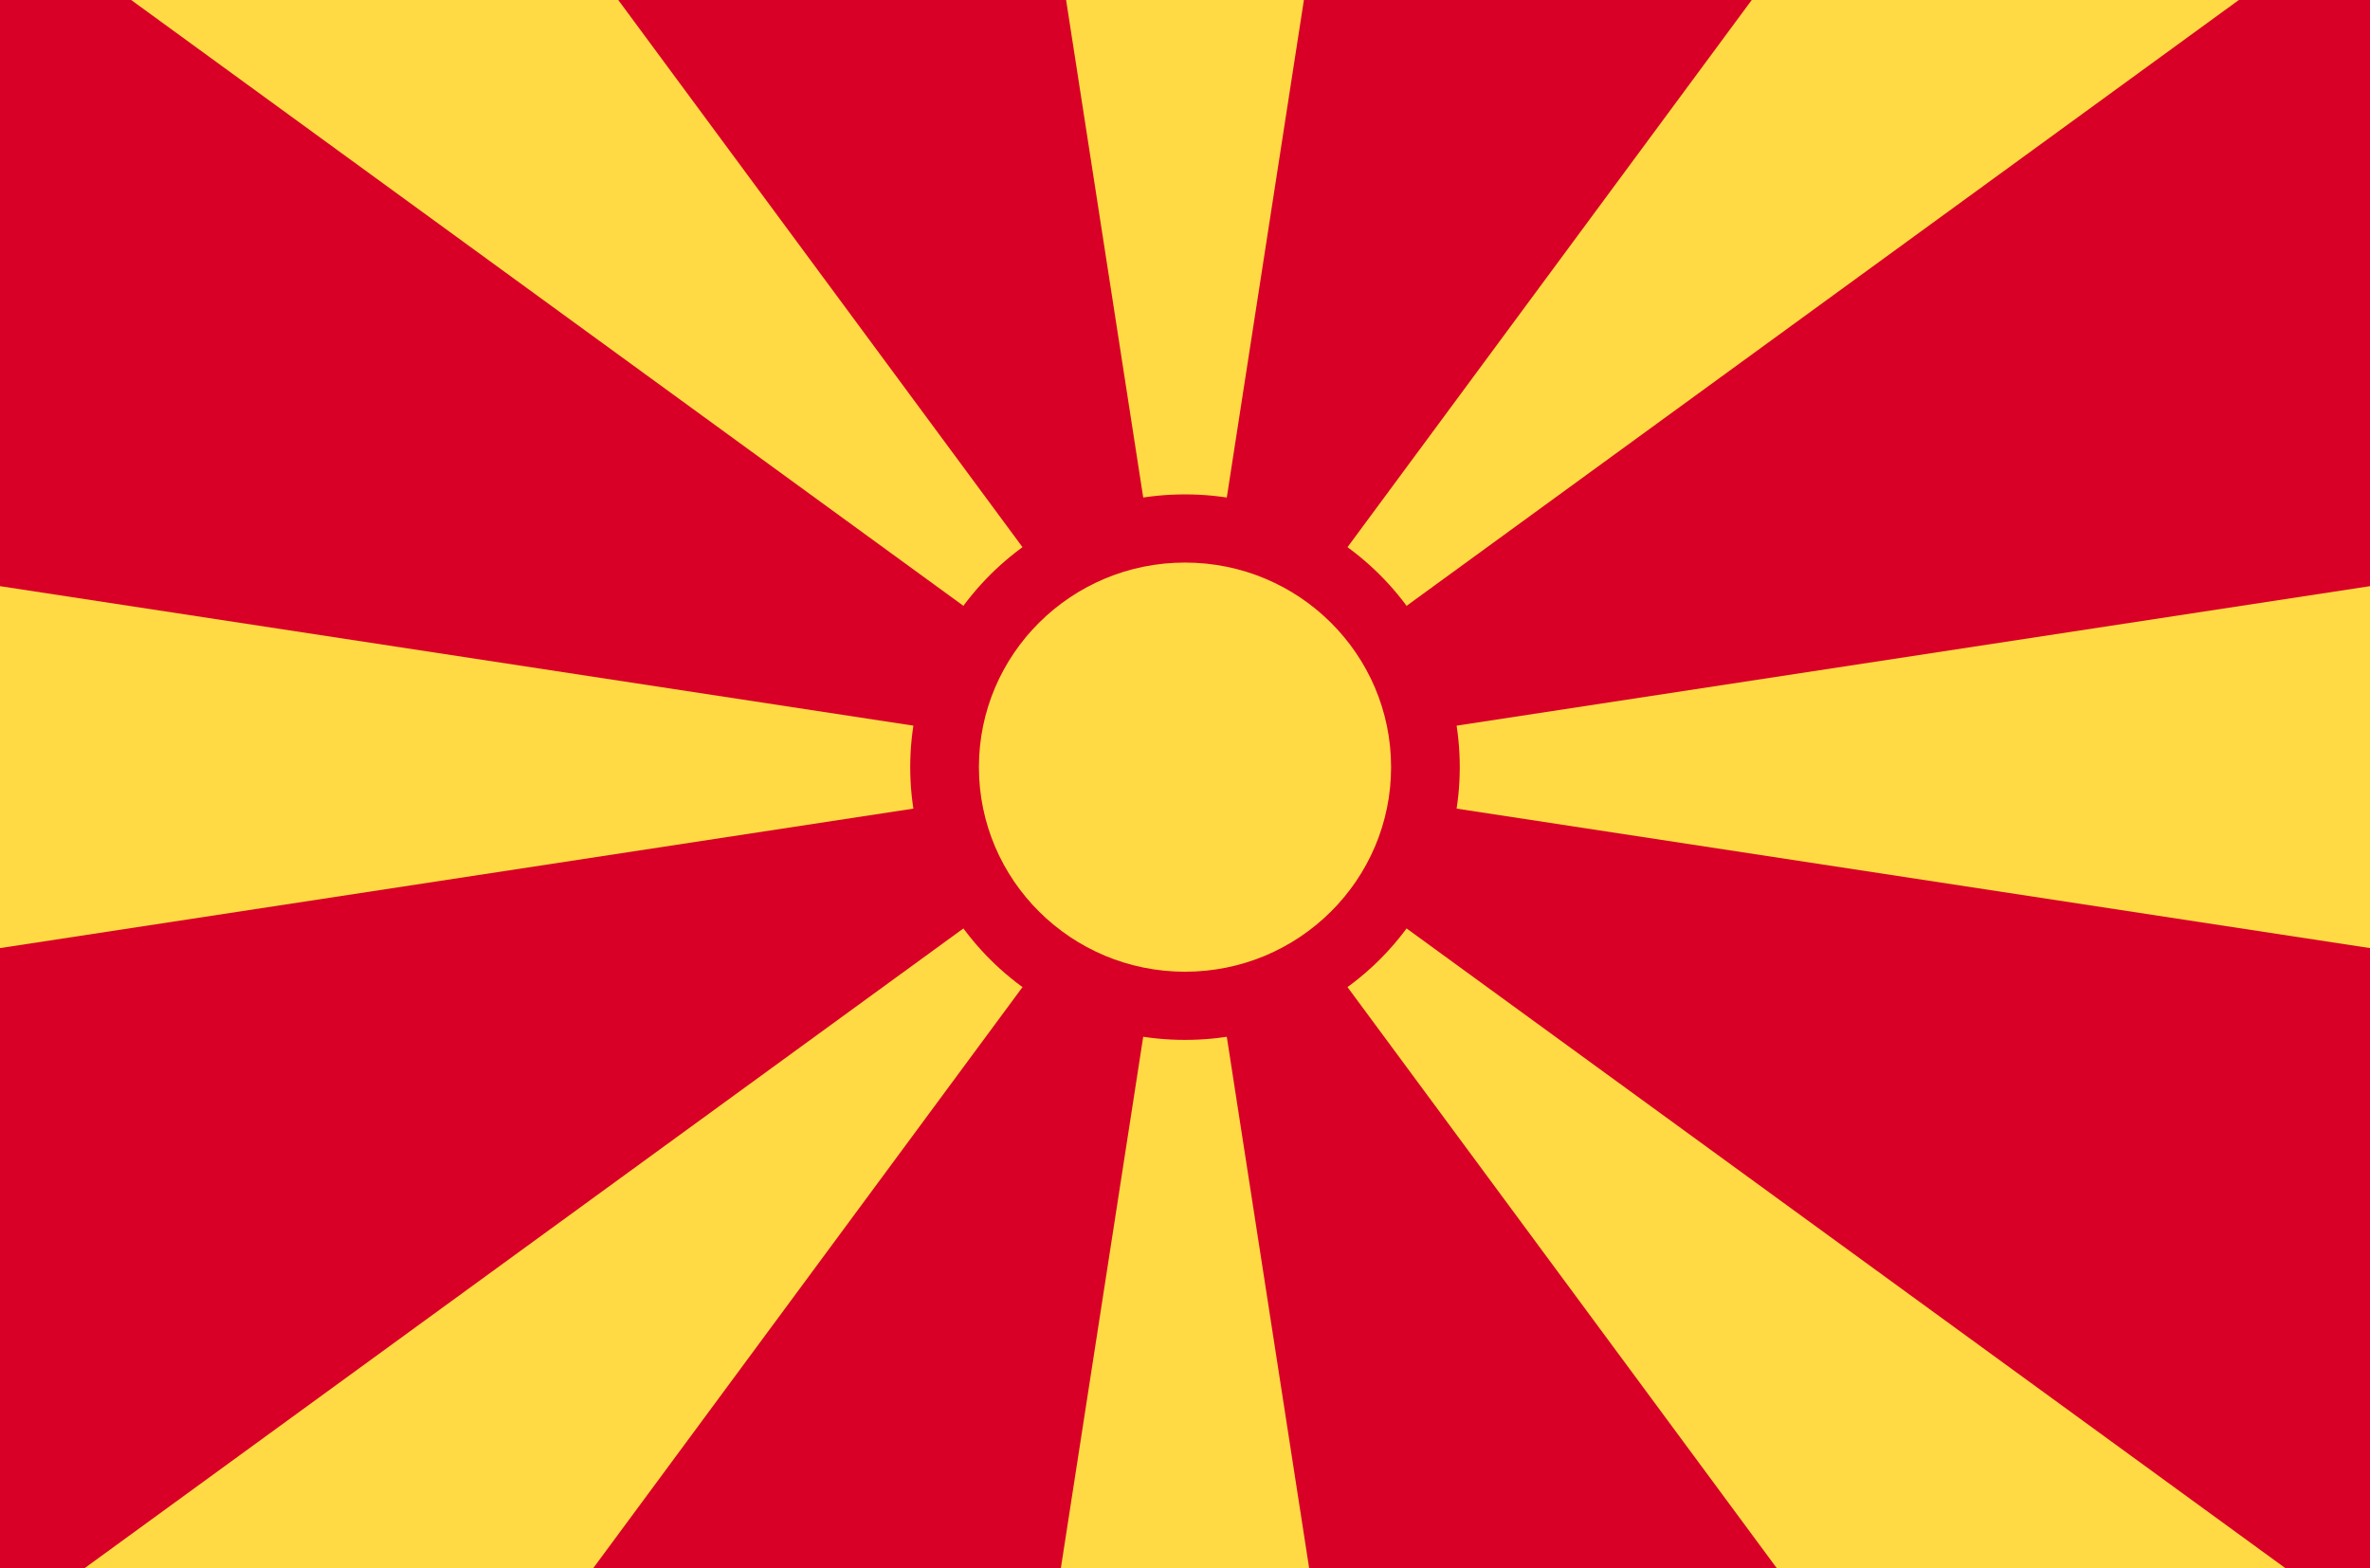
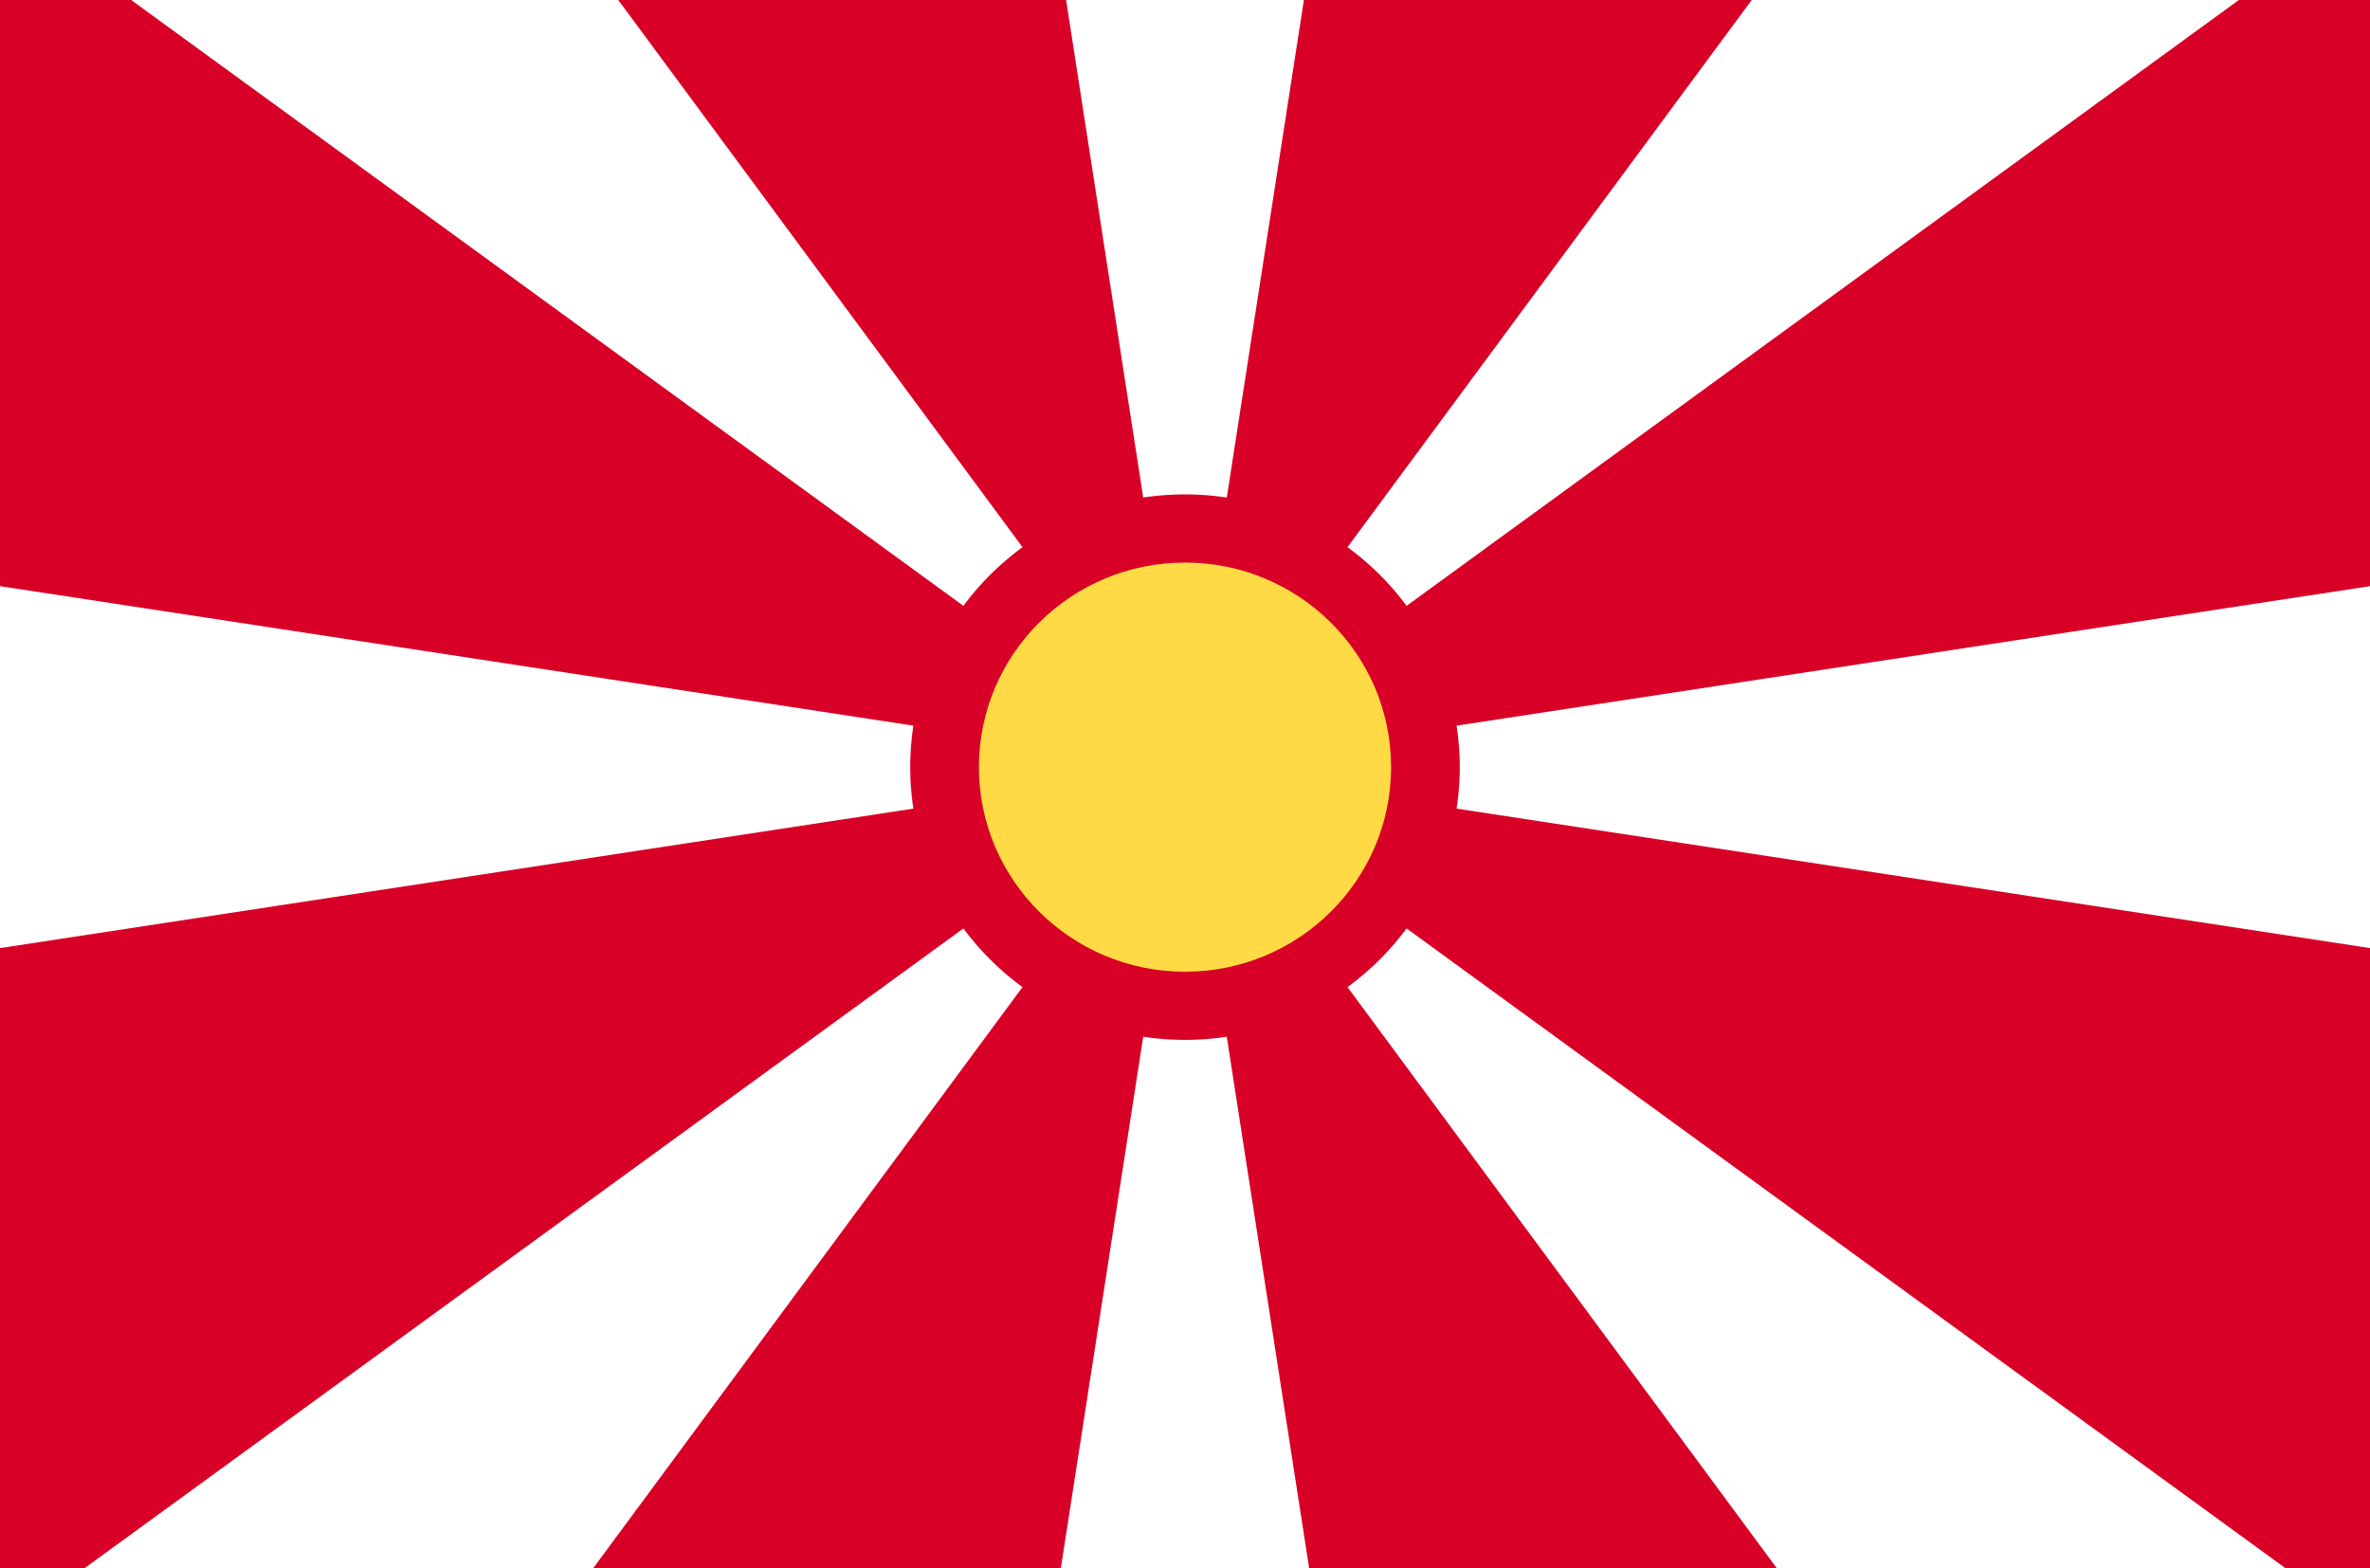
<svg xmlns="http://www.w3.org/2000/svg" width="136" height="90" viewBox="0 0 136 90" fill="none">
  <g clip-path="url(#clip0_19394_395077)">
-     <path d="M0 0H136V90.001H0V0Z" fill="#FFDA44" />
    <path d="M101.967 89.999L68 44.021L75.126 89.999H101.967ZM35.478 -0.001L68 44.021L61.177 -0.001H35.478ZM60.874 89.999L68 44.021L34.033 89.999H60.874ZM0 -0.001V33.636L68 44.021L7.526 -0.001H0ZM0 89.999H4.838L68 44.021L0 54.405V89.999ZM68 44.021L136 33.636V-0.001H128.475L68 44.021ZM74.823 -0.001L68 44.021L100.522 -0.001H74.823ZM136 89.999V54.405L68 44.021L131.162 89.999H136Z" fill="#D80027" />
    <path d="M68 59.673C76.708 59.673 83.767 52.665 83.767 44.021C83.767 35.377 76.708 28.37 68 28.37C59.292 28.37 52.232 35.377 52.232 44.021C52.232 52.665 59.292 59.673 68 59.673Z" fill="#D80027" />
    <path d="M68 55.761C74.531 55.761 79.826 50.505 79.826 44.021C79.826 37.538 74.531 32.282 68 32.282C61.469 32.282 56.174 37.538 56.174 44.021C56.174 50.505 61.469 55.761 68 55.761Z" fill="#FFDA44" />
  </g>
  <defs>
    <clipPath id="clip0_19394_395077">
      <rect width="136" height="90" fill="white" />
    </clipPath>
  </defs>
</svg>